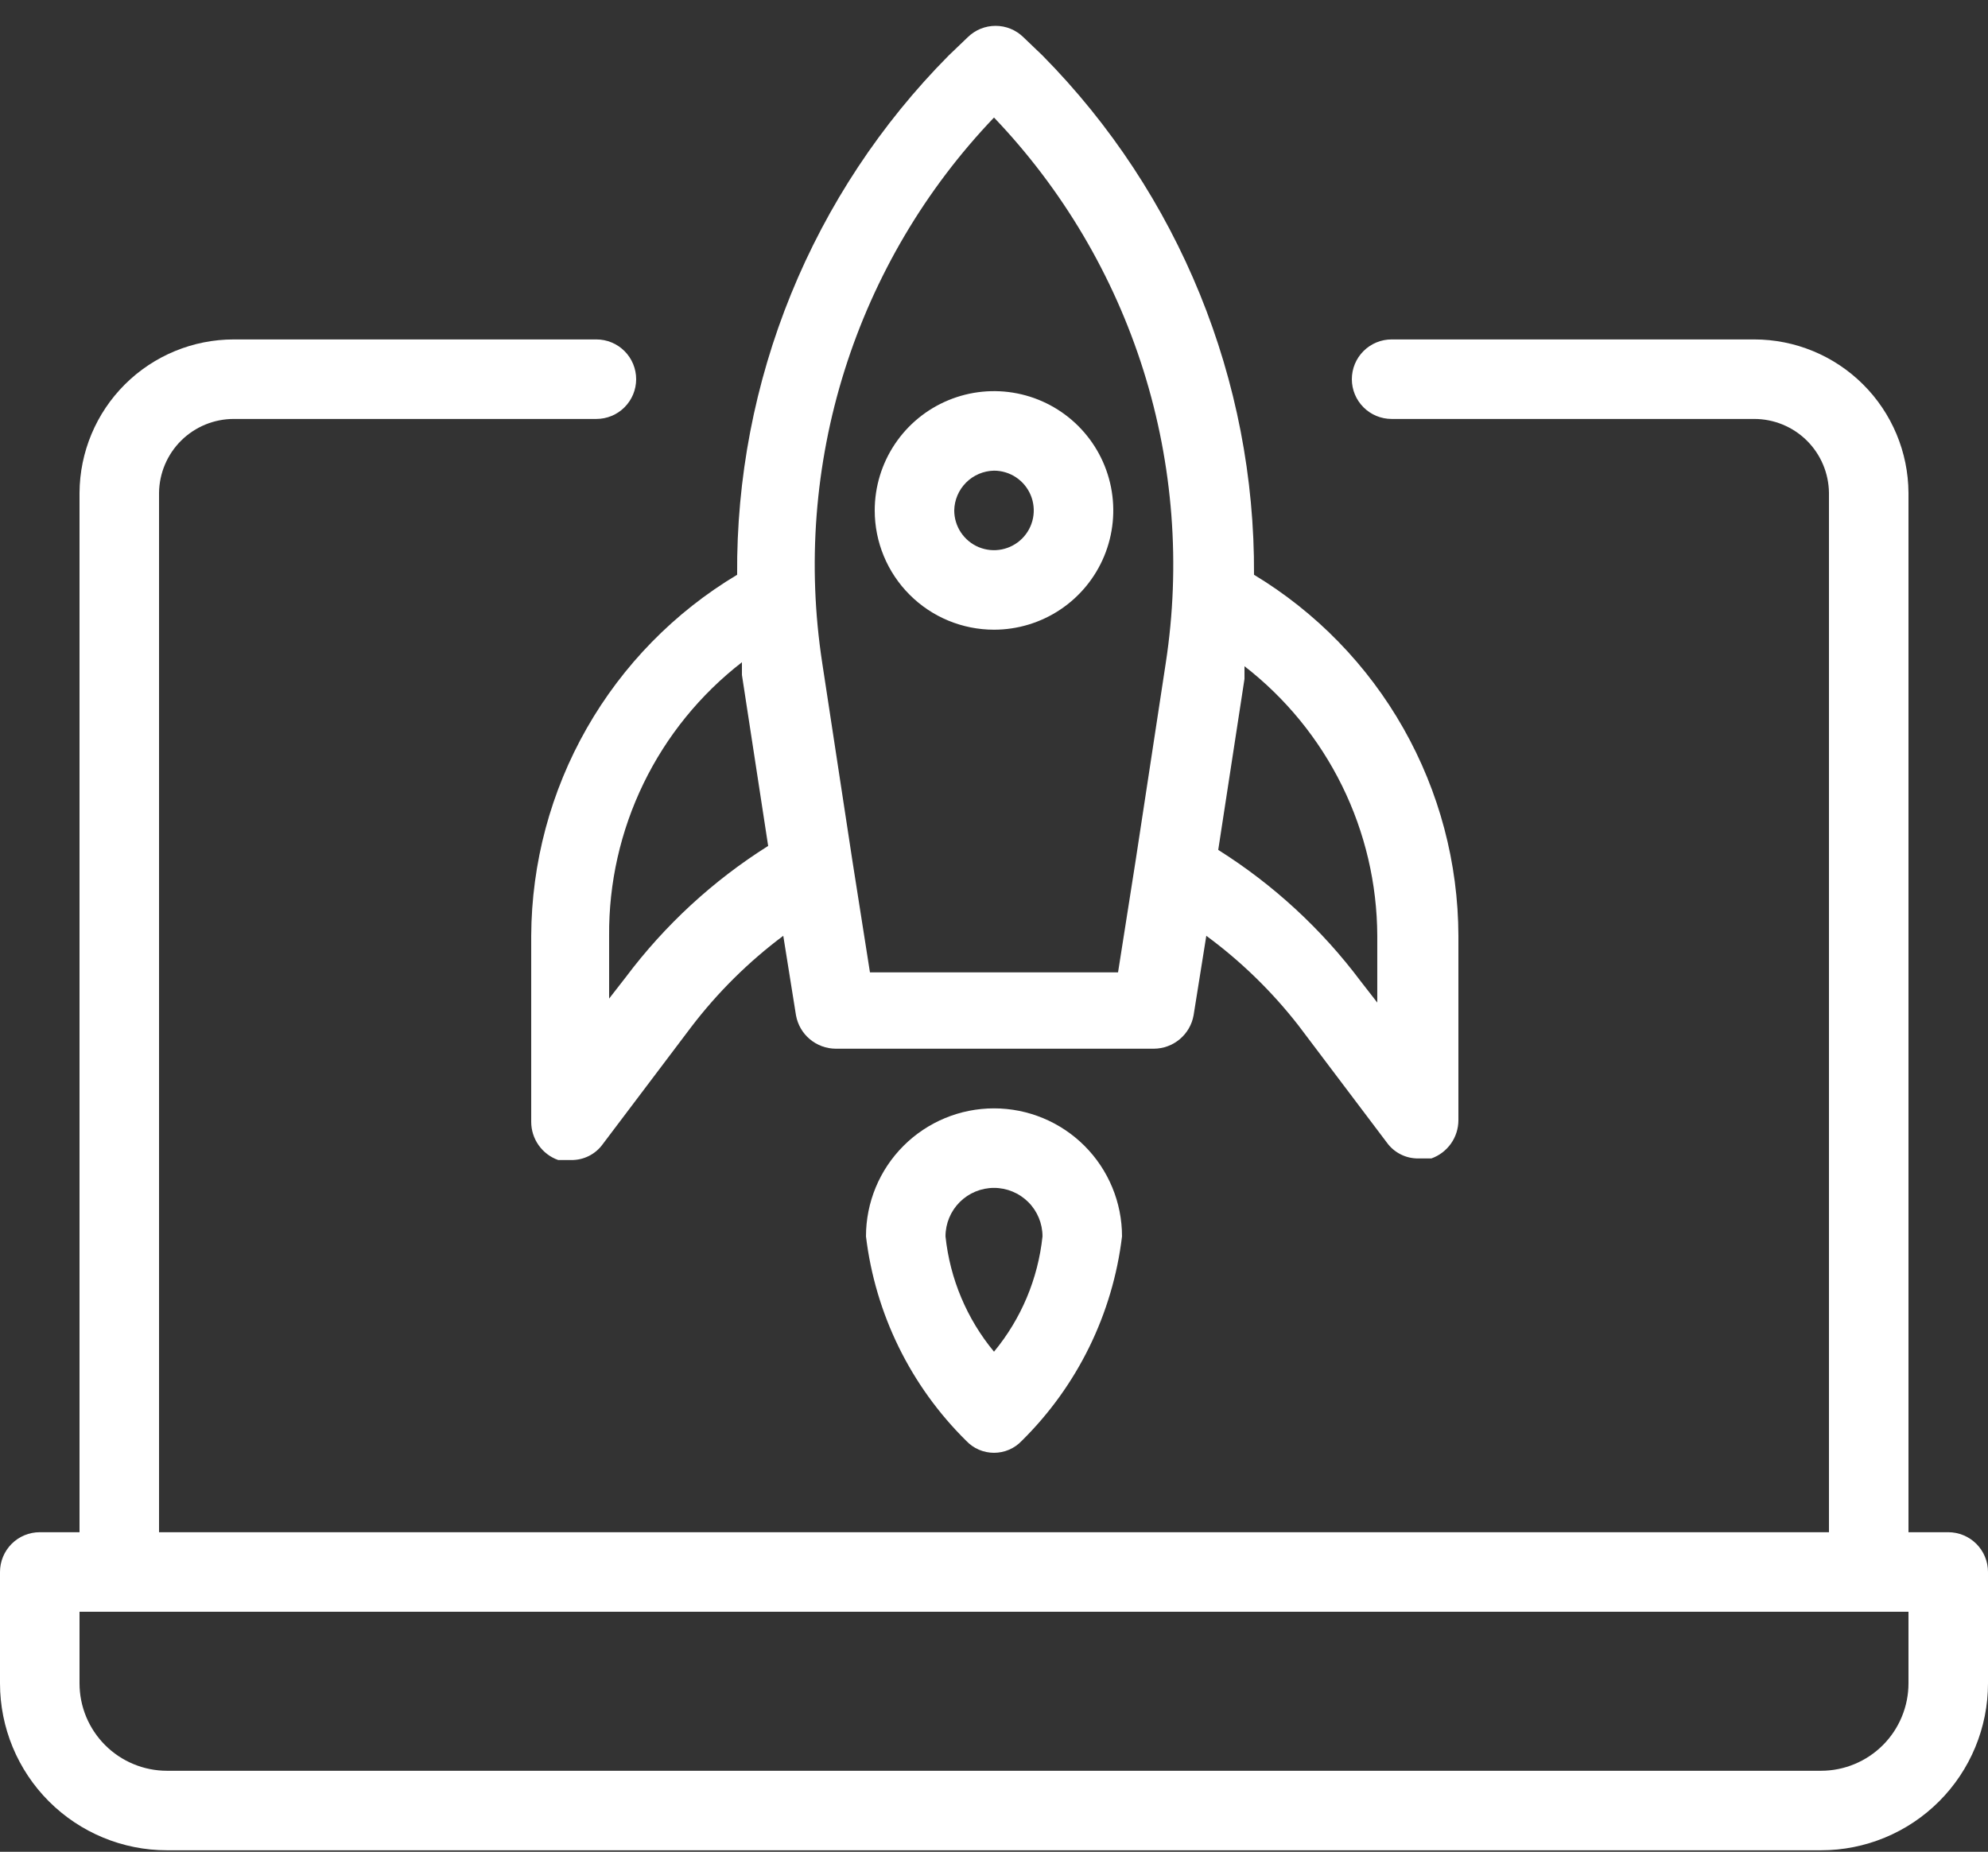
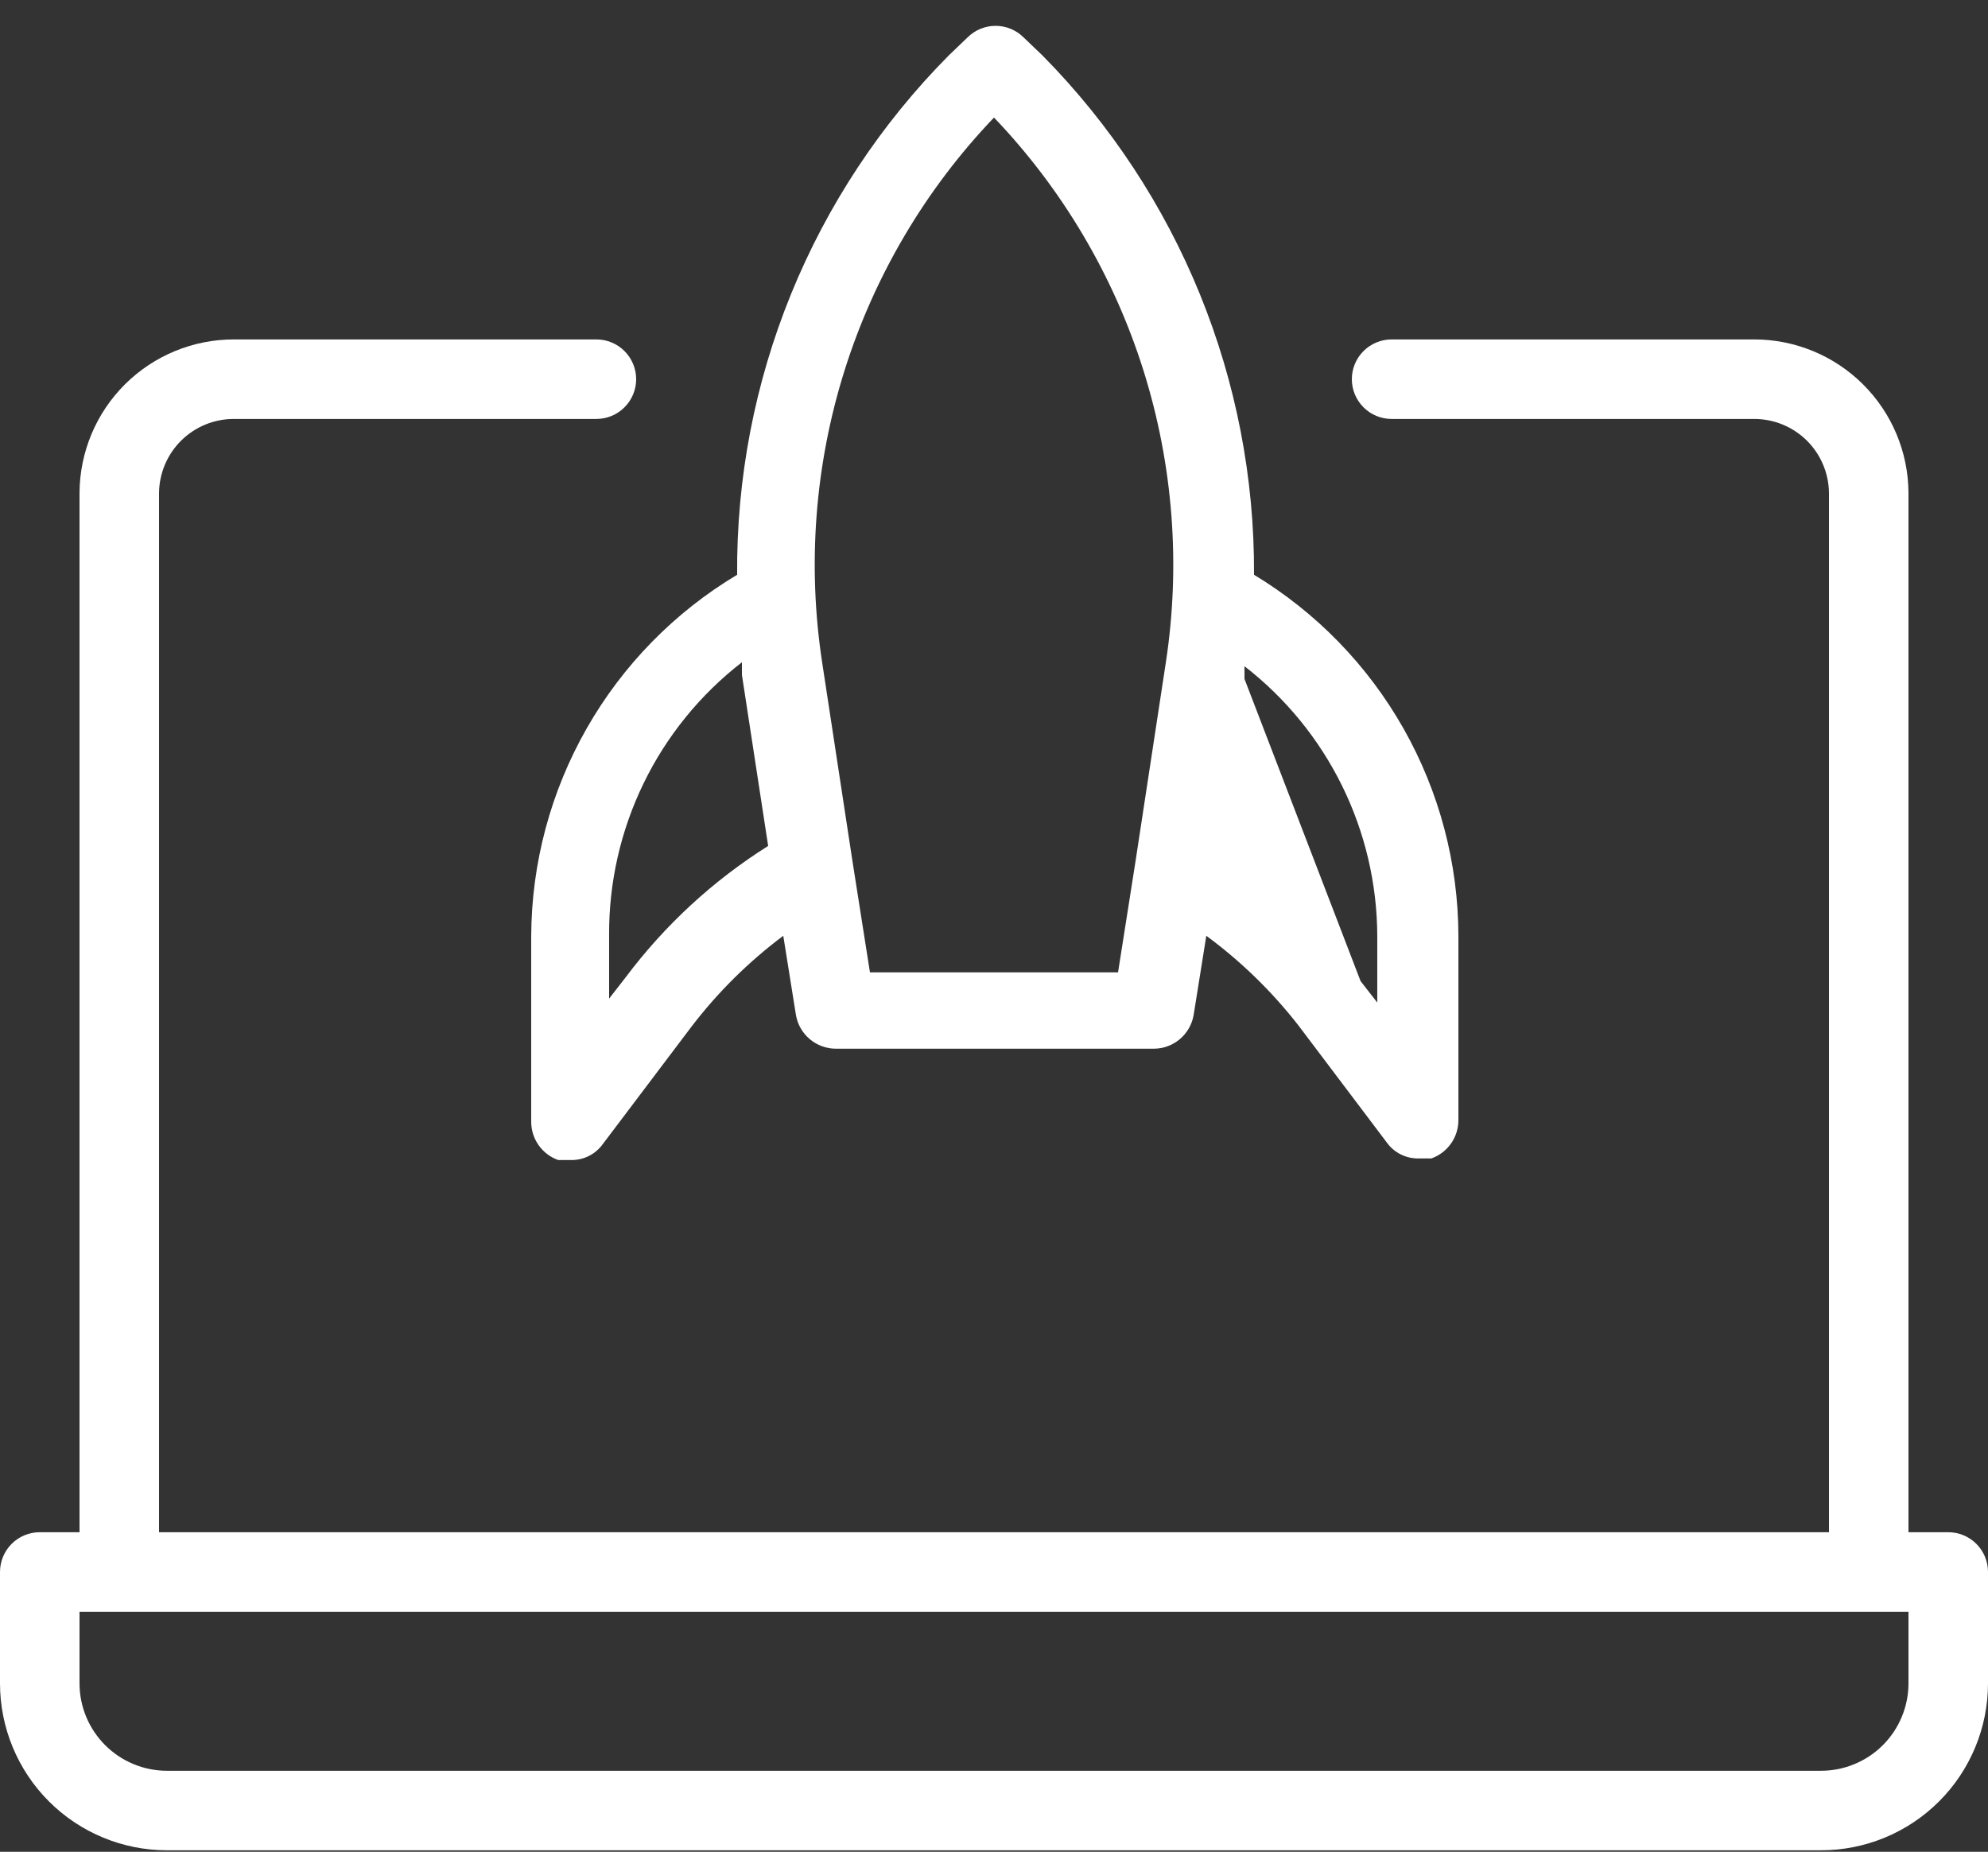
<svg xmlns="http://www.w3.org/2000/svg" width="73" height="68" viewBox="0 0 73 68" fill="none">
  <rect x="0" y="0" width="73" height="68" fill="#333333" stroke="none" />
-   <path d="M36.5 23.123C37.366 23.123 38.213 22.866 38.933 22.385C39.654 21.904 40.215 21.22 40.547 20.419C40.878 19.619 40.965 18.738 40.796 17.889C40.627 17.039 40.21 16.259 39.597 15.646C38.985 15.034 38.204 14.616 37.355 14.447C36.505 14.278 35.624 14.365 34.824 14.697C34.023 15.028 33.339 15.59 32.858 16.31C32.377 17.03 32.12 17.877 32.12 18.743C32.12 19.905 32.581 21.019 33.403 21.84C34.224 22.662 35.338 23.123 36.5 23.123ZM36.5 17.283C36.789 17.283 37.071 17.369 37.311 17.529C37.551 17.69 37.738 17.918 37.849 18.185C37.959 18.451 37.988 18.745 37.932 19.028C37.876 19.311 37.737 19.572 37.532 19.776C37.328 19.98 37.068 20.119 36.785 20.175C36.502 20.232 36.208 20.203 35.941 20.092C35.675 19.982 35.447 19.794 35.286 19.554C35.126 19.314 35.04 19.032 35.04 18.743C35.047 18.358 35.204 17.991 35.476 17.719C35.748 17.447 36.115 17.291 36.5 17.283Z" fill="white" />
-   <path d="M19.506 34.363V41.195C19.506 41.503 19.602 41.803 19.78 42.054C19.957 42.305 20.208 42.495 20.498 42.597H20.966C21.193 42.602 21.418 42.551 21.622 42.449C21.825 42.348 22.001 42.198 22.134 42.013L25.375 37.721C26.343 36.45 27.483 35.32 28.762 34.363L29.229 37.283C29.291 37.626 29.47 37.936 29.737 38.16C30.004 38.384 30.341 38.508 30.689 38.509H42.369C42.718 38.508 43.054 38.384 43.321 38.16C43.588 37.936 43.768 37.626 43.829 37.283L44.296 34.363C45.572 35.302 46.711 36.412 47.684 37.662L50.925 41.955C51.057 42.139 51.233 42.289 51.437 42.391C51.64 42.493 51.865 42.543 52.093 42.539H52.56C52.85 42.436 53.101 42.246 53.279 41.995C53.457 41.744 53.552 41.444 53.553 41.137V34.363C53.546 31.694 52.852 29.073 51.537 26.751C50.223 24.429 48.332 22.485 46.048 21.106C46.088 13.972 43.294 7.114 38.281 2.038L37.58 1.367C37.307 1.099 36.941 0.949 36.558 0.949C36.176 0.949 35.809 1.099 35.536 1.367L34.836 2.038C32.348 4.548 30.381 7.524 29.048 10.796C27.715 14.069 27.042 17.572 27.068 21.106C24.773 22.478 22.872 24.419 21.547 26.741C20.222 29.064 19.519 31.689 19.506 34.363ZM50.574 34.363V36.815L49.961 36.027C48.528 34.115 46.756 32.482 44.734 31.209L45.698 24.931C45.698 24.785 45.698 24.639 45.698 24.464C47.209 25.635 48.434 27.135 49.279 28.85C50.124 30.565 50.567 32.451 50.574 34.363ZM36.5 4.316C39.015 6.948 40.892 10.124 41.986 13.597C43.079 17.07 43.36 20.748 42.807 24.347L41.698 31.618L41.055 35.706H31.945L31.302 31.618L30.193 24.347C29.64 20.748 29.921 17.07 31.014 13.597C32.108 10.124 33.985 6.948 36.5 4.316ZM27.244 24.318C27.244 24.493 27.244 24.639 27.244 24.785L28.207 31.063C26.185 32.336 24.414 33.969 22.98 35.881L22.367 36.669V34.363C22.352 32.426 22.785 30.512 23.63 28.77C24.476 27.027 25.713 25.504 27.244 24.318Z" fill="white" />
-   <path d="M31.799 45.401C32.141 48.247 33.438 50.892 35.478 52.906C35.609 53.045 35.767 53.157 35.943 53.233C36.119 53.309 36.309 53.348 36.5 53.348C36.692 53.348 36.881 53.309 37.057 53.233C37.233 53.157 37.391 53.045 37.522 52.906C39.562 50.892 40.859 48.247 41.201 45.401C41.201 44.155 40.706 42.959 39.824 42.077C38.943 41.196 37.747 40.7 36.5 40.7C35.253 40.7 34.057 41.196 33.176 42.077C32.294 42.959 31.799 44.155 31.799 45.401ZM38.281 45.401C38.117 46.957 37.498 48.43 36.5 49.635C35.502 48.43 34.883 46.957 34.719 45.401C34.719 44.929 34.907 44.476 35.241 44.142C35.575 43.808 36.028 43.62 36.5 43.62C36.972 43.62 37.425 43.808 37.76 44.142C38.094 44.476 38.281 44.929 38.281 45.401Z" fill="white" />
+   <path d="M19.506 34.363V41.195C19.506 41.503 19.602 41.803 19.78 42.054C19.957 42.305 20.208 42.495 20.498 42.597H20.966C21.193 42.602 21.418 42.551 21.622 42.449C21.825 42.348 22.001 42.198 22.134 42.013L25.375 37.721C26.343 36.45 27.483 35.32 28.762 34.363L29.229 37.283C29.291 37.626 29.47 37.936 29.737 38.16C30.004 38.384 30.341 38.508 30.689 38.509H42.369C42.718 38.508 43.054 38.384 43.321 38.16C43.588 37.936 43.768 37.626 43.829 37.283L44.296 34.363C45.572 35.302 46.711 36.412 47.684 37.662L50.925 41.955C51.057 42.139 51.233 42.289 51.437 42.391C51.64 42.493 51.865 42.543 52.093 42.539H52.56C52.85 42.436 53.101 42.246 53.279 41.995C53.457 41.744 53.552 41.444 53.553 41.137V34.363C53.546 31.694 52.852 29.073 51.537 26.751C50.223 24.429 48.332 22.485 46.048 21.106C46.088 13.972 43.294 7.114 38.281 2.038L37.58 1.367C37.307 1.099 36.941 0.949 36.558 0.949C36.176 0.949 35.809 1.099 35.536 1.367L34.836 2.038C32.348 4.548 30.381 7.524 29.048 10.796C27.715 14.069 27.042 17.572 27.068 21.106C24.773 22.478 22.872 24.419 21.547 26.741C20.222 29.064 19.519 31.689 19.506 34.363ZM50.574 34.363V36.815L49.961 36.027L45.698 24.931C45.698 24.785 45.698 24.639 45.698 24.464C47.209 25.635 48.434 27.135 49.279 28.85C50.124 30.565 50.567 32.451 50.574 34.363ZM36.5 4.316C39.015 6.948 40.892 10.124 41.986 13.597C43.079 17.07 43.36 20.748 42.807 24.347L41.698 31.618L41.055 35.706H31.945L31.302 31.618L30.193 24.347C29.64 20.748 29.921 17.07 31.014 13.597C32.108 10.124 33.985 6.948 36.5 4.316ZM27.244 24.318C27.244 24.493 27.244 24.639 27.244 24.785L28.207 31.063C26.185 32.336 24.414 33.969 22.98 35.881L22.367 36.669V34.363C22.352 32.426 22.785 30.512 23.63 28.77C24.476 27.027 25.713 25.504 27.244 24.318Z" fill="white" />
  <path d="M71.54 56.264H70.08V18.099C70.072 16.602 69.472 15.169 68.41 14.113C67.349 13.057 65.913 12.464 64.415 12.464H51.1C50.713 12.464 50.341 12.618 50.068 12.892C49.794 13.165 49.64 13.537 49.64 13.924C49.64 14.311 49.794 14.682 50.068 14.956C50.341 15.23 50.713 15.384 51.1 15.384H64.415C65.138 15.384 65.832 15.669 66.346 16.177C66.86 16.686 67.152 17.377 67.16 18.099V56.264H5.84V18.099C5.848 17.377 6.14 16.686 6.654 16.177C7.168 15.669 7.862 15.384 8.585 15.384H21.9C22.287 15.384 22.659 15.23 22.932 14.956C23.206 14.682 23.36 14.311 23.36 13.924C23.36 13.537 23.206 13.165 22.932 12.892C22.659 12.618 22.287 12.464 21.9 12.464H8.585C7.087 12.464 5.651 13.057 4.589 14.113C3.528 15.169 2.928 16.602 2.92 18.099V56.264H1.46C1.073 56.264 0.701 56.418 0.428 56.691C0.154 56.965 0 57.337 0 57.724V61.812C0 63.438 0.646 64.998 1.796 66.148C2.946 67.298 4.506 67.944 6.132 67.944H66.868C68.494 67.944 70.054 67.298 71.204 66.148C72.354 64.998 73 63.438 73 61.812V57.724C73 57.337 72.846 56.965 72.572 56.691C72.299 56.418 71.927 56.264 71.54 56.264ZM70.08 61.812C70.08 62.234 69.997 62.651 69.835 63.041C69.674 63.431 69.438 63.785 69.139 64.083C68.841 64.381 68.487 64.618 68.097 64.779C67.707 64.941 67.29 65.024 66.868 65.024H6.132C5.71 65.024 5.293 64.941 4.903 64.779C4.513 64.618 4.159 64.381 3.861 64.083C3.563 63.785 3.326 63.431 3.164 63.041C3.003 62.651 2.92 62.234 2.92 61.812V59.184H70.08V61.812Z" fill="white" />
</svg>